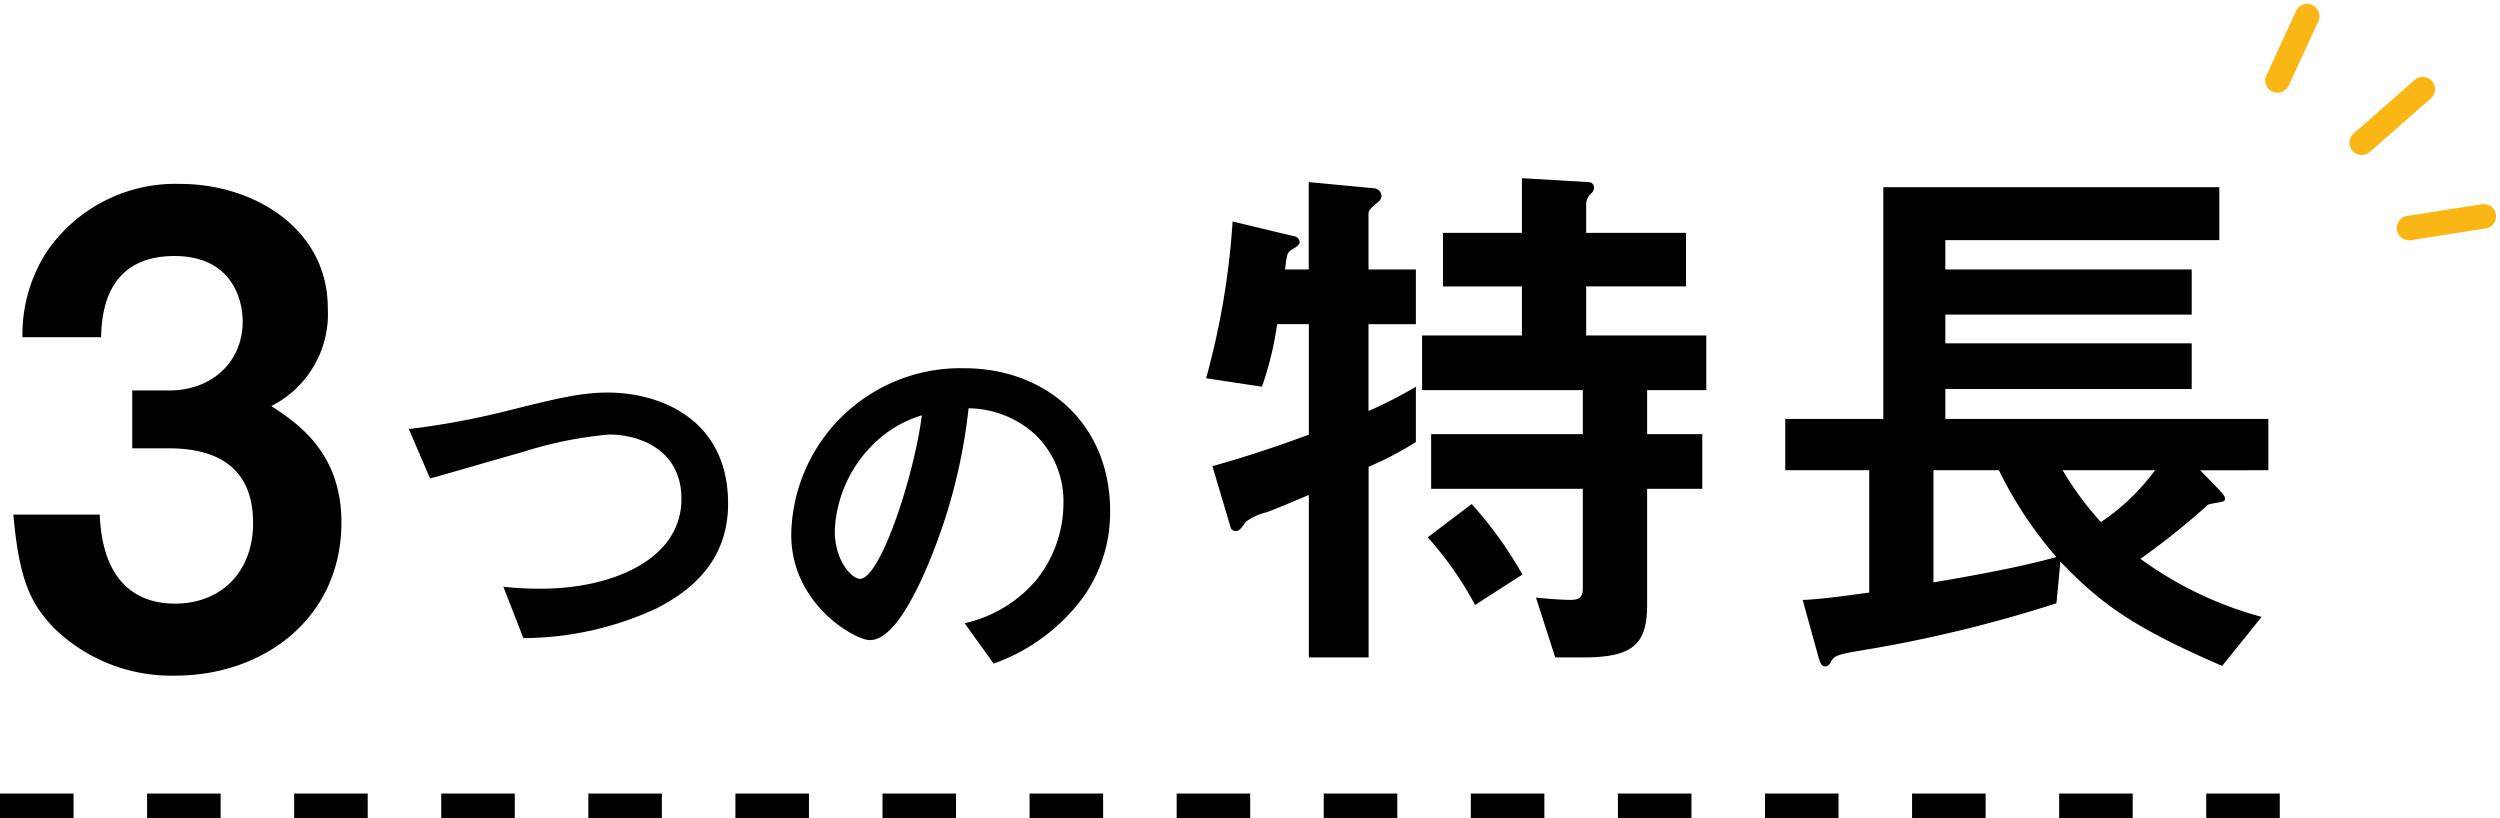
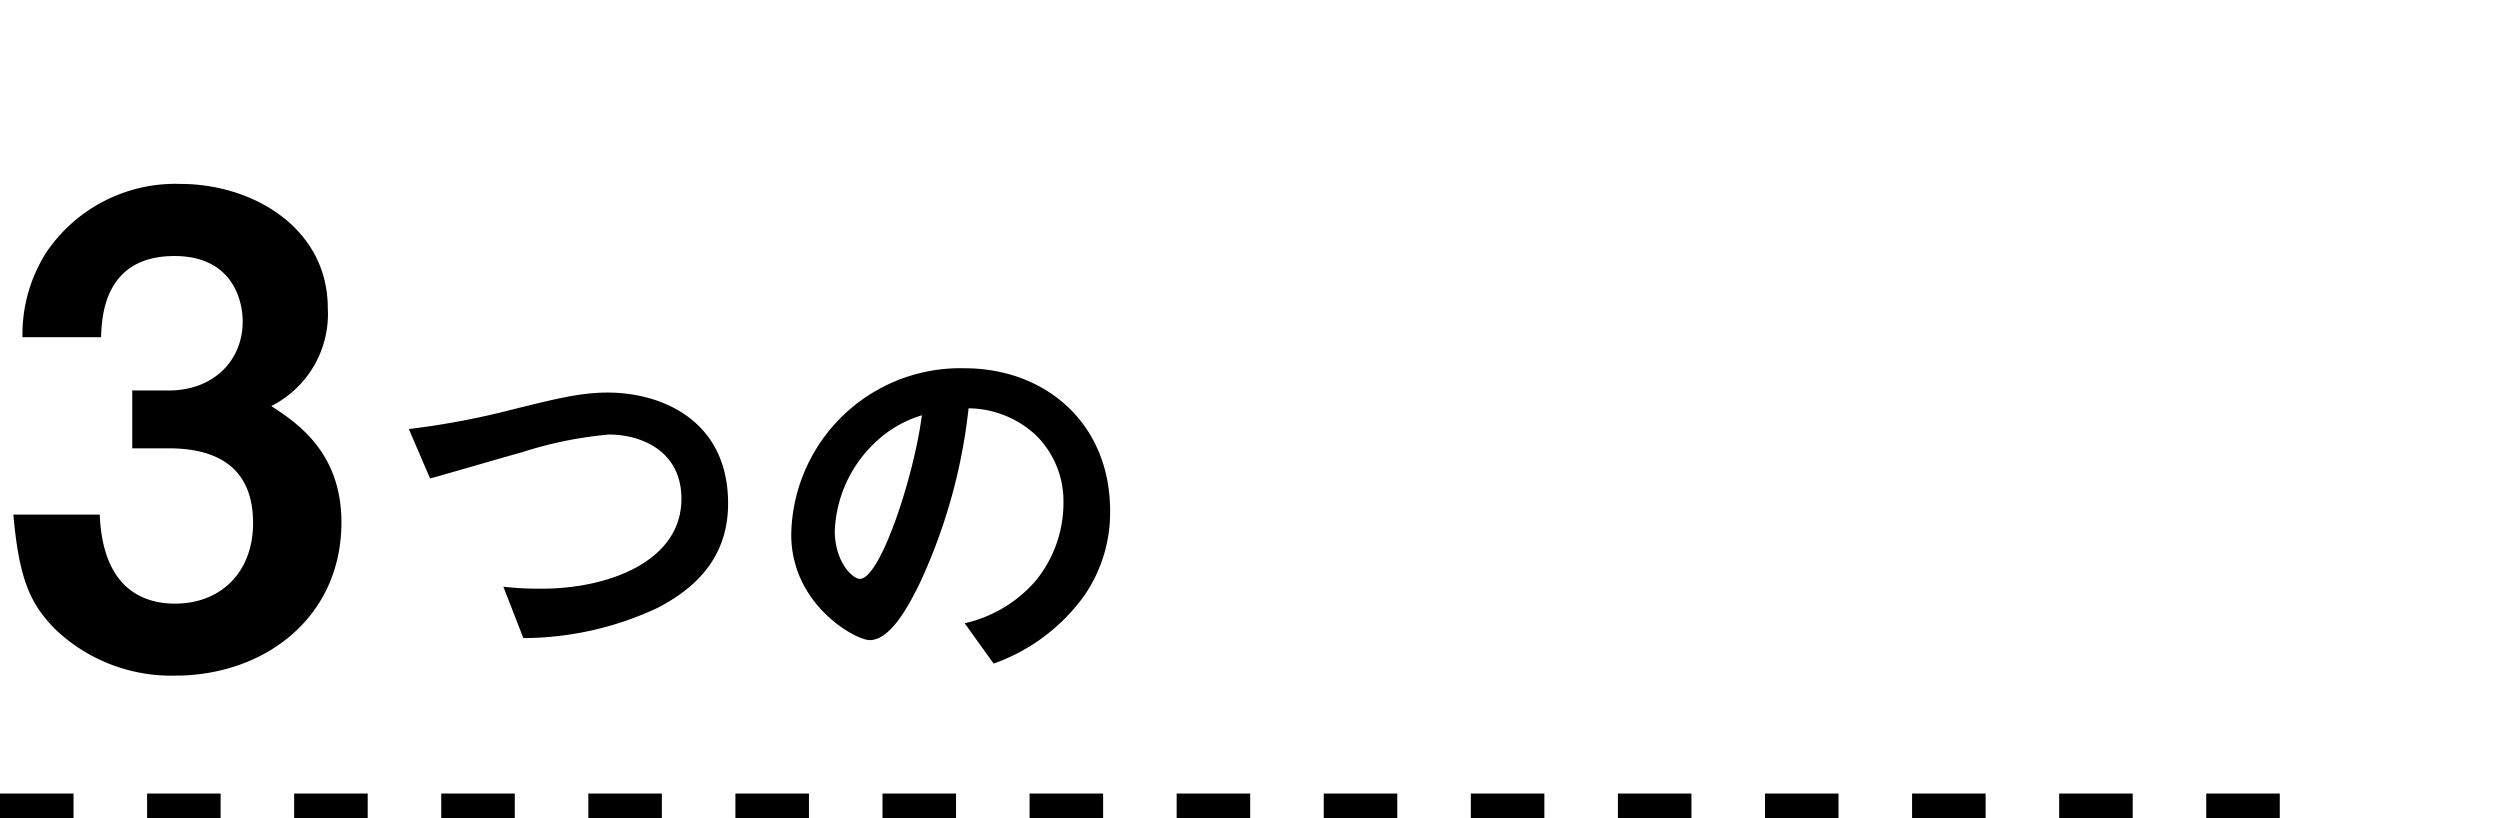
<svg xmlns="http://www.w3.org/2000/svg" viewBox="0 0 203.967 66.74">
  <defs>
    <style>.a{fill:#ffcb1f;}.b{fill:#f9b614;}.c{clip-path:url(#a);}</style>
    <clipPath id="a">
-       <path class="a" d="M0,0H19.466V19.928H0Z" />
-     </clipPath>
+       </clipPath>
  </defs>
  <g transform="translate(-656.5 -2570.152)">
    <g transform="translate(652 2573.533)">
      <g transform="translate(3 6)">
-         <path d="M-3.174-19.78v-4.462h-9.8v-4H-4.83v-4.37h-8.142v-2.438a1.262,1.262,0,0,1,.46-.828.7.7,0,0,0,.184-.46.454.454,0,0,0-.46-.414l-5.428-.322v4.462h-6.44v4.37h6.44v4h-8.142v4.462h13.11v3.588H-25.622v4.462h12.374v8.142c0,.69-.276.92-1.012.92-.46,0-1.38-.046-2.806-.184L-15.5,2.024h2.346C-9.016,2.024-8,.828-8-2.3v-9.43H-3.5v-4.462H-8V-19.78Zm-15,15.042a32.514,32.514,0,0,0-4.14-5.75L-25.9-7.774a28.147,28.147,0,0,1,3.864,5.52Zm-8.694-10.81v-4.508a36.4,36.4,0,0,1-3.864,1.978v-7.084h3.864v-4.462h-3.864v-4.554c0-.322.368-.6.69-.874a.756.756,0,0,0,.368-.552.651.651,0,0,0-.6-.644l-5.336-.506v7.13h-1.932c.138-1.2.184-1.334.46-1.564.552-.322.736-.46.736-.69a.536.536,0,0,0-.46-.46l-5.014-1.2a63.044,63.044,0,0,1-2.162,12.788l4.554.69a26.348,26.348,0,0,0,1.242-5.106H-35.6v9.016c-2.484.92-4.784,1.7-7.866,2.576L-42-8.648a.442.442,0,0,0,.414.368c.322,0,.46-.23.828-.736A4.27,4.27,0,0,1-39.1-9.8c.46-.138,2.162-.874,3.5-1.426V2.024h4.876V-13.524A27.978,27.978,0,0,0-26.864-15.548Zm69.552,2.3v-4.186H16.33v-2.438h20.1V-23.6H16.33v-2.346h20.1v-3.68H16.33v-2.392H38.686V-36.34H11.27v18.906h-8v4.186H10.12v9.982c-1.38.184-3.864.552-5.428.6L5.934,1.84c.184.644.276.92.6.92.138,0,.276-.046.46-.368.23-.46.506-.6,2.116-.874a110.092,110.092,0,0,0,16.284-3.91l.322-3.4c3.22,3.358,5.842,5.336,13.2,8.51l3.22-4a29.979,29.979,0,0,1-9.89-4.738,59.486,59.486,0,0,0,5.52-4.416c.184-.092,1.058-.184,1.242-.276a.213.213,0,0,0,.138-.23c0-.23-.276-.46-.414-.644l-1.61-1.656Zm-9.246,0a17.68,17.68,0,0,1-4.416,4.232A25.265,25.265,0,0,1,25.9-13.248Zm-8.05,7.084c-2.944.828-6.808,1.518-10.028,2.07v-9.154H20.7A32.219,32.219,0,0,0,25.392-6.164Z" transform="translate(143.884 42.23)" />
        <path d="M13.356-11.766c0-5.777-3.71-8.162-5.724-9.487a8.413,8.413,0,0,0,4.611-8c0-6.466-6.042-10.123-12.031-10.123a12.7,12.7,0,0,0-10.918,5.565,12.432,12.432,0,0,0-1.961,6.943h6.413c.053-1.7.265-6.625,5.989-6.625,4.611,0,5.565,3.445,5.565,5.353,0,3.127-2.332,5.618-6.042,5.618H-3.71v4.717H-.742c4.134,0,6.89,1.7,6.89,6.1,0,4.028-2.65,6.572-6.36,6.572-3.18,0-5.936-1.8-6.148-7.261h-7.049c.477,5.406,1.431,7.314,3.392,9.328A13.723,13.723,0,0,0-.212.742C7.049.742,13.356-3.975,13.356-11.766Z" transform="translate(16 45)" />
        <path d="M-2.784-12.832c0-6.88-5.536-9.056-9.824-9.056-2.176,0-4.16.48-8,1.44a64.635,64.635,0,0,1-8.224,1.536L-27.1-14.88c1.088-.288,6.336-1.824,7.52-2.144a32.163,32.163,0,0,1,7.1-1.44c2.432,0,5.888,1.216,5.888,5.248,0,5.088-5.92,7.328-11.392,7.328a25.41,25.41,0,0,1-3.136-.16l1.632,4.192A25.971,25.971,0,0,0-8.608-4.288C-5.792-5.728-2.784-8.16-2.784-12.832Zm31.168.608c0-7.136-5.248-11.648-11.9-11.648A13.8,13.8,0,0,0,2.368-10.3c0,5.728,5.248,8.608,6.4,8.608,1.664,0,3.136-2.688,4.1-4.672a45.433,45.433,0,0,0,3.968-14.24,8.186,8.186,0,0,1,5.44,2.144,7.544,7.544,0,0,1,2.3,5.6,10.012,10.012,0,0,1-2.3,6.368,10.778,10.778,0,0,1-5.76,3.424L18.88.224a15.448,15.448,0,0,0,7.456-5.632A11.957,11.957,0,0,0,28.384-12.224Zm-15.36-7.808C12.384-15.04,9.632-6.688,7.968-6.688c-.576,0-2.048-1.344-2.048-3.936a10.48,10.48,0,0,1,3.2-7.1A9.447,9.447,0,0,1,13.024-20.032Z" transform="translate(63.687 44.535)" />
      </g>
    </g>
    <path d="M186,1h-6V-1h6ZM174,1h-6V-1h6ZM162,1h-6V-1h6ZM150,1h-6V-1h6ZM138,1h-6V-1h6ZM126,1h-6V-1h6ZM114,1h-6V-1h6ZM102,1H96V-1h6ZM90,1H84V-1h6ZM78,1H72V-1h6ZM66,1H60V-1h6ZM54,1H48V-1h6ZM42,1H36V-1h6ZM30,1H24V-1h6ZM18,1H12V-1h6ZM6,1H0V-1H6Z" transform="translate(656.5 2635.893)" />
    <g transform="translate(841 2570.152)">
-       <path class="b" d="M0,5.37a1,1,0,0,1-.752-.34A1,1,0,0,1-.66,3.618L4.319-.752A1,1,0,0,1,5.731-.66,1,1,0,0,1,5.639.752L.66,5.122A1,1,0,0,1,0,5.37Z" transform="translate(8.187 7.274)" />
      <g transform="translate(0 0)">
        <g class="c">
-           <path class="b" d="M0,6.242A1,1,0,0,1-.419,6.15a1,1,0,0,1-.49-1.327L1.507-.419a1,1,0,0,1,1.327-.49A1,1,0,0,1,3.324.419L.908,5.661A1,1,0,0,1,0,6.242Z" transform="translate(1.321 1.322)" />
-           <path class="b" d="M0,1.957a1,1,0,0,1-.987-.845A1,1,0,0,1-.155-.031l6.1-.957a1,1,0,0,1,1.143.833A1,1,0,0,1,6.255.988l-6.1.957A1.008,1.008,0,0,1,0,1.957Z" transform="translate(12.045 17.65)" />
-         </g>
+           </g>
      </g>
    </g>
  </g>
</svg>